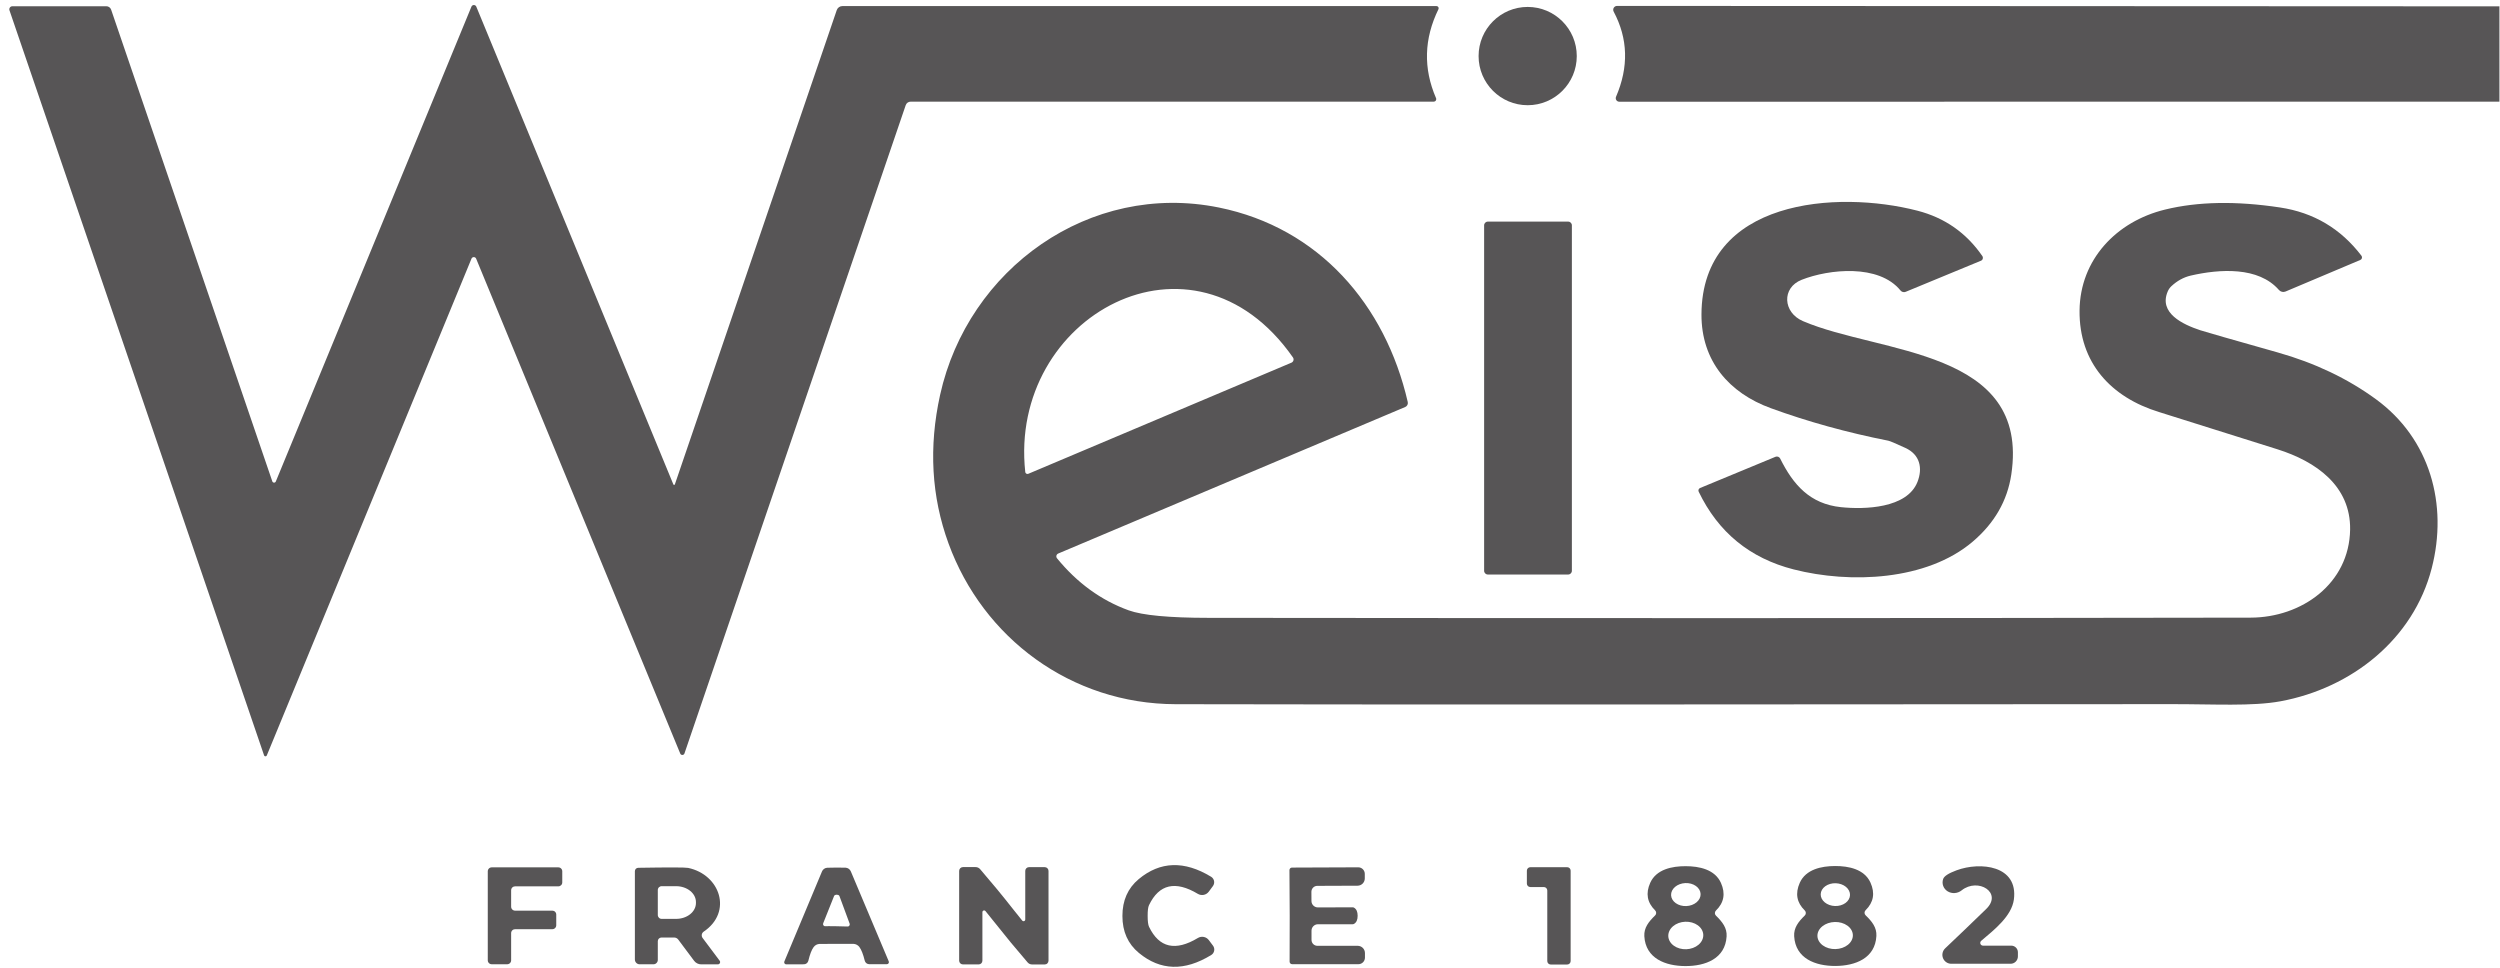
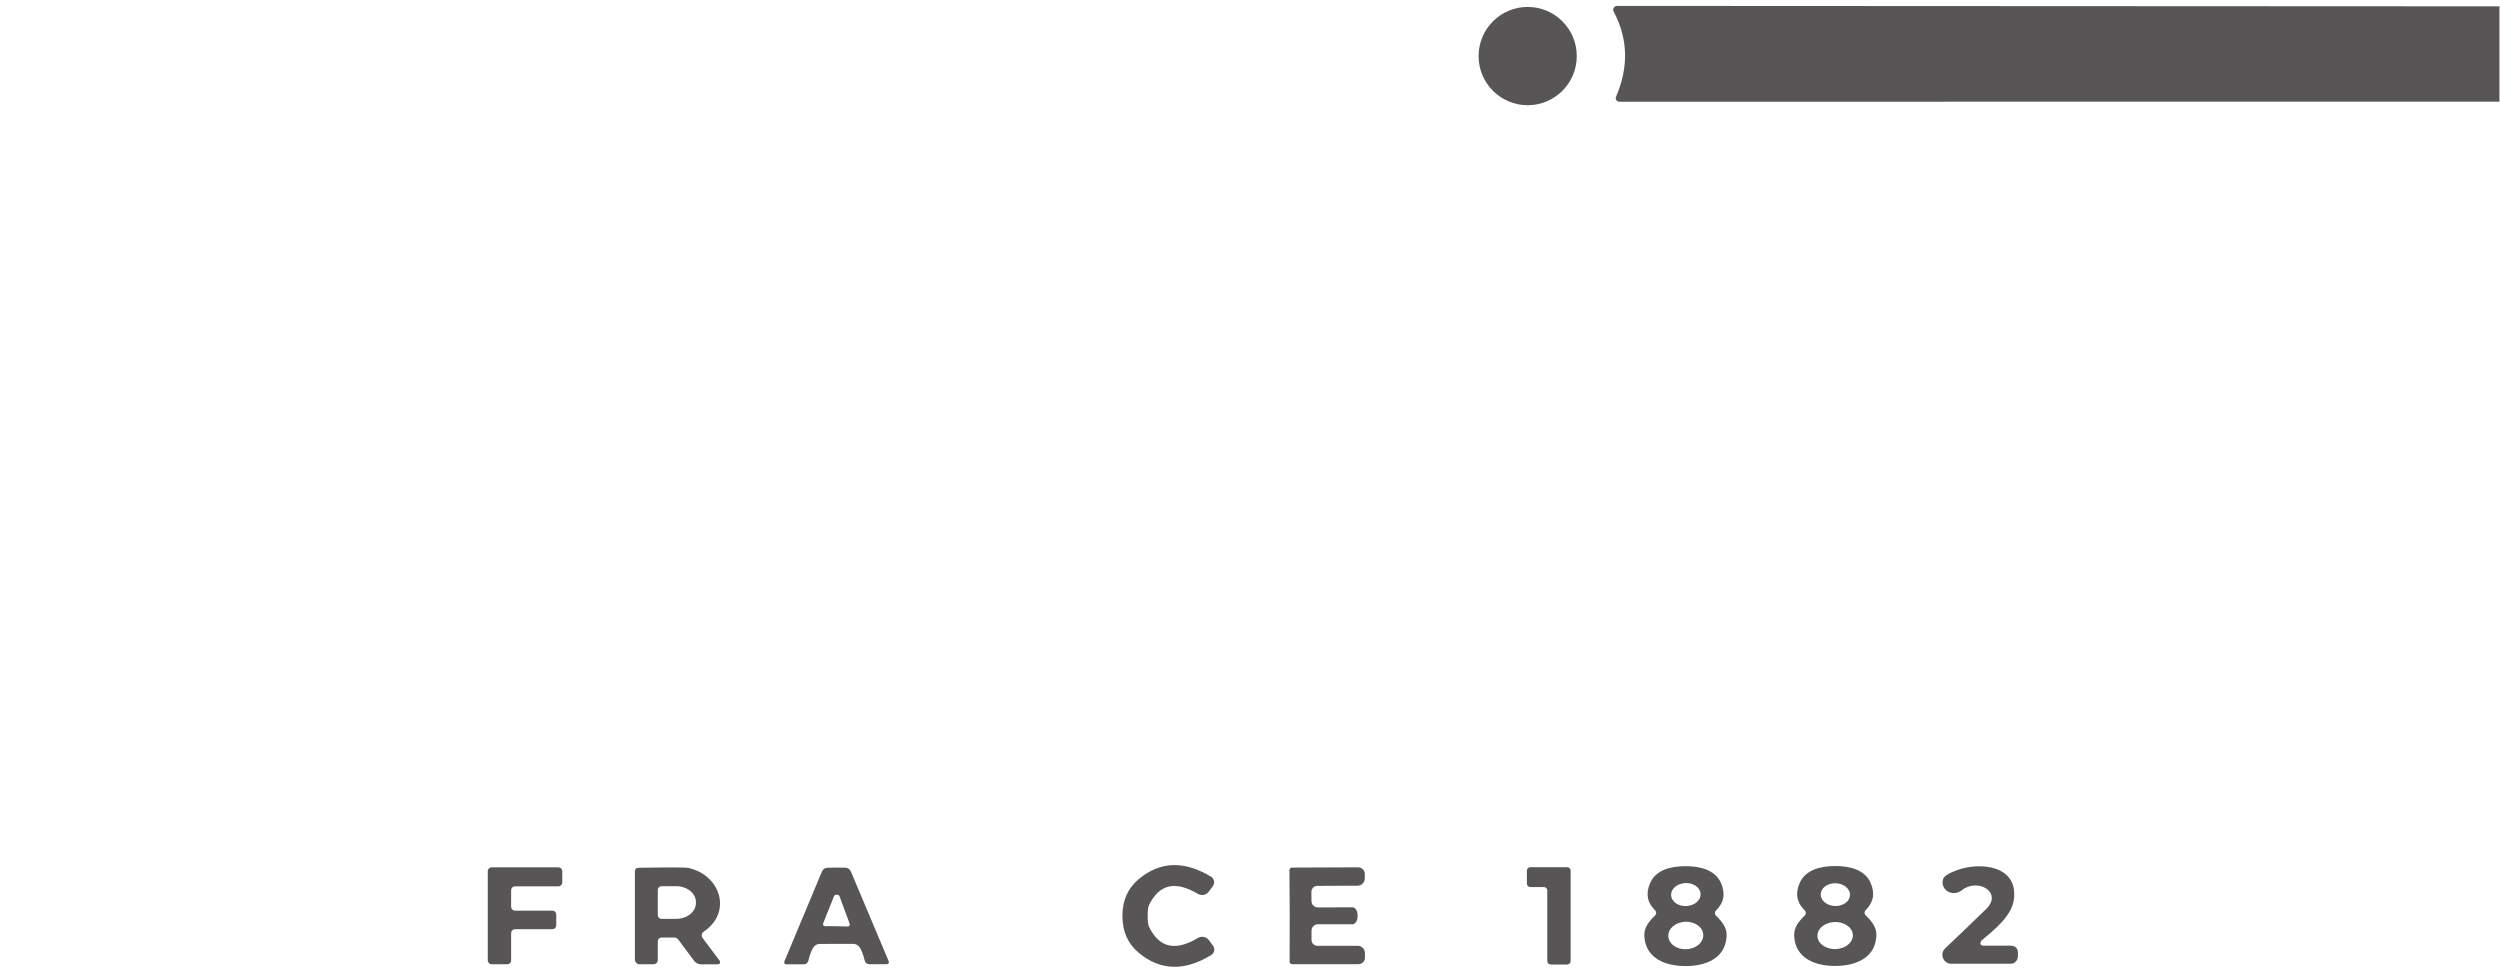
<svg xmlns="http://www.w3.org/2000/svg" width="310" height="120" viewBox="0 0 310 120" fill="none">
  <g clip-path="url(#clip0_4251_6771)">
-     <path d="M178.071 12.173C178.091 12.221 178.098 12.272 178.093 12.323C178.088 12.374 178.071 12.423 178.043 12.466C178.015 12.509 177.976 12.544 177.931 12.569C177.886 12.593 177.836 12.606 177.785 12.607H112.915C112.781 12.606 112.651 12.648 112.542 12.726C112.433 12.804 112.352 12.913 112.309 13.04L84.871 93.433C84.852 93.486 84.817 93.531 84.772 93.564C84.726 93.597 84.672 93.615 84.616 93.616C84.56 93.618 84.505 93.602 84.458 93.572C84.411 93.542 84.374 93.498 84.352 93.447L59.039 32.067C59.015 32.011 58.975 31.964 58.924 31.931C58.873 31.897 58.814 31.88 58.753 31.88C58.692 31.88 58.633 31.897 58.582 31.931C58.531 31.964 58.491 32.011 58.467 32.067L33.081 93.68C33.066 93.713 33.043 93.741 33.013 93.76C32.983 93.779 32.948 93.789 32.912 93.789C32.876 93.788 32.842 93.777 32.812 93.756C32.783 93.736 32.761 93.707 32.748 93.673L1.175 1.28C1.155 1.223 1.149 1.161 1.158 1.101C1.167 1.041 1.19 0.984 1.226 0.934C1.262 0.885 1.309 0.844 1.364 0.816C1.419 0.788 1.48 0.773 1.541 0.773H13.182C13.314 0.773 13.443 0.814 13.55 0.89C13.658 0.967 13.739 1.075 13.781 1.2L33.767 59.693C33.782 59.737 33.811 59.775 33.849 59.803C33.887 59.83 33.932 59.845 33.978 59.847C34.025 59.848 34.071 59.836 34.111 59.811C34.15 59.786 34.181 59.749 34.2 59.707L58.46 0.82C58.485 0.761 58.527 0.711 58.58 0.676C58.633 0.641 58.696 0.623 58.76 0.623C58.823 0.623 58.886 0.641 58.939 0.676C58.992 0.711 59.034 0.761 59.059 0.82L83.493 60.06C83.499 60.081 83.513 60.1 83.53 60.112C83.548 60.125 83.57 60.132 83.592 60.131C83.614 60.13 83.635 60.122 83.652 60.108C83.669 60.094 83.681 60.075 83.686 60.053L103.758 1.253C103.809 1.107 103.904 0.981 104.029 0.891C104.154 0.801 104.304 0.753 104.457 0.753H178.131C178.176 0.754 178.22 0.765 178.259 0.787C178.298 0.808 178.331 0.84 178.355 0.878C178.379 0.915 178.393 0.959 178.395 1.003C178.398 1.048 178.39 1.093 178.371 1.133C176.573 4.804 176.473 8.484 178.071 12.173Z" fill="#575556" />
    <path d="M309.929 0.787V12.607L200.793 12.613C200.72 12.614 200.648 12.596 200.584 12.562C200.52 12.527 200.465 12.477 200.425 12.417C200.384 12.356 200.36 12.286 200.353 12.213C200.347 12.14 200.358 12.067 200.387 12C201.976 8.311 201.879 4.791 200.094 1.44C200.055 1.367 200.035 1.285 200.037 1.203C200.039 1.12 200.062 1.039 200.104 0.968C200.147 0.897 200.206 0.838 200.278 0.797C200.35 0.756 200.431 0.734 200.514 0.733L309.929 0.787Z" fill="#575556" />
    <path d="M189.432 13.046C192.794 13.046 195.519 10.319 195.519 6.953C195.519 3.588 192.794 0.86 189.432 0.86C186.07 0.86 183.345 3.588 183.345 6.953C183.345 10.319 186.07 13.046 189.432 13.046Z" fill="#575556" />
-     <path d="M245.811 31.753C245.844 31.801 245.865 31.855 245.875 31.913C245.884 31.969 245.88 32.028 245.864 32.083C245.848 32.138 245.82 32.188 245.782 32.23C245.744 32.273 245.697 32.306 245.645 32.327L236.301 36.187C236.192 36.231 236.071 36.239 235.956 36.209C235.841 36.179 235.738 36.113 235.662 36.02C232.985 32.72 226.805 33.353 223.409 34.694C220.898 35.68 221.078 38.754 223.568 39.82C233.125 43.913 251.738 43.233 249.401 58.84C248.912 62.093 247.316 64.869 244.612 67.167C238.919 72.013 229.415 72.4 222.41 70.607C216.984 69.22 213.06 66.007 210.636 60.967C210.616 60.926 210.605 60.881 210.603 60.836C210.601 60.791 210.608 60.745 210.625 60.703C210.641 60.66 210.665 60.622 210.697 60.589C210.729 60.556 210.767 60.531 210.809 60.514L220.165 56.64C220.271 56.599 220.389 56.598 220.494 56.637C220.6 56.677 220.687 56.754 220.738 56.853C222.363 60.127 224.447 62.487 228.27 62.887C231.194 63.194 236.468 63.047 237.766 59.76C238.432 58.06 238.086 56.373 236.261 55.54C235.058 54.985 234.355 54.687 234.15 54.647C229.027 53.633 224.17 52.289 219.579 50.614C214.405 48.727 210.962 44.767 210.982 38.987C211.042 24.674 227.824 23.553 237.766 26.127C241.149 27.002 243.831 28.878 245.811 31.753Z" fill="#575556" />
-     <path d="M292.821 31.713C292.852 31.755 292.874 31.803 292.884 31.854C292.894 31.905 292.892 31.958 292.878 32.008C292.865 32.058 292.84 32.105 292.806 32.144C292.771 32.183 292.729 32.214 292.681 32.233L283.411 36.147C283.272 36.207 283.117 36.22 282.969 36.185C282.82 36.151 282.686 36.069 282.585 35.953C280.048 33.04 275.246 33.347 271.65 34.173C270.762 34.382 269.959 34.825 269.239 35.5C269.055 35.676 268.908 35.887 268.807 36.12C267.634 38.82 270.684 40.24 272.842 40.953C273.486 41.162 276.68 42.078 282.425 43.7C287.038 45.002 291.1 46.936 294.612 49.5C301.331 54.407 303.576 62.553 301.531 70.467C299.26 79.267 291.609 85.327 282.778 86.96C279.262 87.607 274.467 87.307 269.286 87.313C211.766 87.371 170.595 87.373 145.773 87.32C132.82 87.287 121.898 79.127 117.616 67.387C115.494 61.573 115.146 55.436 116.571 48.973C120.034 33.327 135.117 22.48 151.147 25.733C163.553 28.253 171.791 37.787 174.562 49.853C174.589 49.977 174.573 50.106 174.516 50.218C174.458 50.331 174.364 50.418 174.249 50.467L131.215 68.64C131.161 68.663 131.114 68.698 131.076 68.743C131.038 68.788 131.011 68.84 130.996 68.897C130.982 68.954 130.981 69.013 130.994 69.07C131.006 69.127 131.032 69.181 131.068 69.227C133.572 72.289 136.534 74.44 139.952 75.68C141.657 76.298 144.956 76.609 149.848 76.613C196.203 76.667 239.283 76.658 279.089 76.587C285.395 76.573 291.309 72.387 291.415 65.667C291.495 60.247 287.187 57.22 282.405 55.713C274.036 53.069 269.142 51.529 267.721 51.093C261.781 49.267 257.792 45 257.865 38.493C257.932 32.187 262.427 27.46 268.467 25.987C272.534 24.991 277.286 24.904 282.725 25.727C286.889 26.353 290.254 28.349 292.821 31.713ZM127.133 58.533C127.138 58.575 127.152 58.615 127.175 58.65C127.198 58.685 127.229 58.714 127.265 58.735C127.301 58.757 127.342 58.769 127.383 58.772C127.425 58.776 127.467 58.769 127.506 58.753L160.137 44.973C160.197 44.947 160.251 44.908 160.294 44.859C160.337 44.81 160.369 44.752 160.387 44.689C160.405 44.626 160.408 44.561 160.397 44.497C160.386 44.433 160.361 44.373 160.324 44.32C147.944 26.593 125.028 39.213 127.133 58.533Z" fill="#575556" />
-     <path d="M194.453 27.48H184.491C184.237 27.48 184.031 27.686 184.031 27.94V70.78C184.031 71.034 184.237 71.24 184.491 71.24H194.453C194.707 71.24 194.913 71.034 194.913 70.78V27.94C194.913 27.686 194.707 27.48 194.453 27.48Z" fill="#575556" />
-     <path d="M125.587 112.693C125.987 113.2 126.373 113.682 126.746 114.14C126.773 114.177 126.811 114.205 126.855 114.219C126.898 114.233 126.946 114.233 126.989 114.218C127.032 114.203 127.07 114.174 127.096 114.136C127.121 114.098 127.134 114.053 127.132 114.007V107.987C127.132 107.865 127.181 107.748 127.267 107.661C127.353 107.575 127.47 107.527 127.592 107.527H129.55C129.611 107.527 129.672 107.539 129.728 107.562C129.785 107.586 129.836 107.62 129.879 107.663C129.923 107.707 129.957 107.758 129.98 107.815C130.004 107.871 130.016 107.932 130.016 107.993V119.12C130.016 119.246 129.967 119.366 129.879 119.455C129.792 119.544 129.673 119.593 129.55 119.593H127.978C127.871 119.593 127.766 119.57 127.669 119.525C127.572 119.48 127.487 119.415 127.419 119.333C126.003 117.693 124.651 116.056 123.363 114.42C122.964 113.913 122.575 113.431 122.198 112.973C122.17 112.939 122.133 112.914 122.09 112.901C122.048 112.889 122.002 112.891 121.961 112.905C121.919 112.92 121.883 112.947 121.857 112.983C121.832 113.019 121.818 113.062 121.818 113.107V119.127C121.818 119.249 121.77 119.366 121.684 119.452C121.597 119.538 121.48 119.587 121.359 119.587H119.401C119.277 119.587 119.159 119.538 119.071 119.45C118.984 119.363 118.935 119.244 118.935 119.12V107.993C118.935 107.931 118.947 107.87 118.97 107.812C118.993 107.755 119.028 107.703 119.071 107.659C119.114 107.615 119.166 107.58 119.222 107.556C119.279 107.532 119.34 107.52 119.401 107.52H120.972C121.079 107.519 121.184 107.541 121.281 107.585C121.377 107.629 121.463 107.693 121.532 107.773C122.948 109.413 124.3 111.053 125.587 112.693Z" fill="#575556" />
    <path d="M142.31 113.58C142.31 114.238 142.367 114.687 142.483 114.927C143.735 117.527 145.755 117.987 148.543 116.307C148.762 116.177 149.02 116.132 149.27 116.181C149.519 116.231 149.742 116.37 149.895 116.574L150.414 117.267C150.48 117.356 150.527 117.458 150.551 117.566C150.576 117.674 150.578 117.786 150.557 117.894C150.537 118.002 150.494 118.105 150.431 118.196C150.369 118.286 150.288 118.363 150.194 118.42C146.878 120.456 143.886 120.369 141.218 118.16C139.859 117.036 139.18 115.511 139.18 113.587C139.175 111.662 139.85 110.136 141.204 109.007C143.864 106.794 146.856 106.698 150.181 108.72C150.275 108.778 150.355 108.854 150.418 108.945C150.48 109.035 150.523 109.138 150.544 109.246C150.565 109.355 150.563 109.467 150.538 109.575C150.513 109.682 150.467 109.784 150.401 109.874L149.888 110.567C149.736 110.771 149.514 110.912 149.265 110.963C149.015 111.013 148.756 110.97 148.536 110.84C145.744 109.169 143.724 109.636 142.476 112.24C142.361 112.48 142.305 112.927 142.31 113.58Z" fill="#575556" />
    <path d="M209.018 107.407C210.702 107.407 212.654 107.807 213.4 109.487C213.981 110.798 213.775 111.938 212.78 112.907C212.738 112.948 212.704 112.997 212.681 113.05C212.657 113.104 212.645 113.162 212.644 113.221C212.644 113.279 212.655 113.337 212.677 113.391C212.699 113.444 212.732 113.493 212.774 113.533C213.586 114.327 214.159 115.067 214.099 116.107C213.939 118.88 211.462 119.8 208.991 119.793C206.52 119.787 204.05 118.853 203.896 116.087C203.843 115.04 204.423 114.307 205.235 113.513C205.277 113.473 205.31 113.425 205.333 113.372C205.356 113.318 205.367 113.261 205.367 113.202C205.367 113.144 205.356 113.086 205.333 113.032C205.31 112.977 205.277 112.928 205.235 112.887C204.245 111.913 204.043 110.773 204.629 109.467C205.382 107.793 207.339 107.4 209.018 107.407ZM210.874 110.85C210.858 110.472 210.65 110.118 210.296 109.865C209.942 109.612 209.47 109.481 208.985 109.501C208.744 109.512 208.508 109.558 208.289 109.639C208.07 109.72 207.873 109.834 207.708 109.973C207.544 110.113 207.416 110.275 207.331 110.452C207.246 110.629 207.207 110.816 207.214 111.004C207.23 111.382 207.438 111.736 207.793 111.989C208.147 112.242 208.619 112.373 209.104 112.352C209.344 112.342 209.581 112.295 209.8 112.214C210.019 112.133 210.216 112.02 210.38 111.88C210.545 111.741 210.673 111.578 210.758 111.401C210.842 111.225 210.882 111.037 210.874 110.85ZM211.207 115.917C211.198 115.693 211.134 115.473 211.017 115.27C210.9 115.068 210.733 114.886 210.525 114.735C210.318 114.585 210.074 114.468 209.807 114.393C209.541 114.317 209.257 114.284 208.972 114.295C208.397 114.317 207.852 114.518 207.457 114.853C207.063 115.189 206.851 115.631 206.868 116.084C206.877 116.308 206.941 116.527 207.058 116.73C207.175 116.933 207.342 117.114 207.55 117.265C207.757 117.416 208.001 117.532 208.268 117.608C208.534 117.683 208.818 117.717 209.103 117.706C209.678 117.683 210.223 117.483 210.618 117.147C211.012 116.812 211.224 116.369 211.207 115.917Z" fill="#575556" />
    <path d="M227.584 119.78C225.114 119.787 222.636 118.86 222.477 116.093C222.417 115.053 222.983 114.313 223.795 113.52C223.837 113.48 223.869 113.431 223.892 113.377C223.914 113.324 223.925 113.266 223.924 113.207C223.924 113.149 223.911 113.091 223.888 113.037C223.865 112.983 223.831 112.934 223.788 112.893C222.794 111.925 222.588 110.785 223.169 109.473C223.915 107.793 225.866 107.393 227.544 107.387C229.229 107.38 231.187 107.773 231.94 109.447C232.526 110.753 232.324 111.893 231.334 112.867C231.292 112.908 231.258 112.957 231.236 113.012C231.213 113.066 231.201 113.124 231.201 113.182C231.201 113.241 231.213 113.298 231.236 113.352C231.258 113.405 231.292 113.453 231.334 113.493C232.153 114.287 232.725 115.02 232.672 116.06C232.526 118.833 230.048 119.767 227.584 119.78ZM229.402 110.987C229.407 110.802 229.366 110.617 229.279 110.443C229.193 110.269 229.064 110.109 228.899 109.973C228.734 109.836 228.537 109.726 228.318 109.649C228.1 109.571 227.865 109.528 227.626 109.521C227.388 109.514 227.15 109.543 226.928 109.608C226.705 109.672 226.502 109.77 226.329 109.896C226.156 110.023 226.018 110.174 225.921 110.343C225.825 110.512 225.773 110.694 225.767 110.879C225.762 111.065 225.803 111.25 225.889 111.424C225.976 111.598 226.105 111.758 226.27 111.894C226.435 112.03 226.632 112.14 226.85 112.218C227.069 112.296 227.304 112.339 227.542 112.346C227.781 112.353 228.018 112.324 228.241 112.259C228.464 112.195 228.667 112.097 228.84 111.971C229.012 111.844 229.151 111.693 229.247 111.524C229.344 111.355 229.396 111.173 229.402 110.987ZM229.755 115.953C229.744 115.508 229.502 115.086 229.082 114.781C228.662 114.476 228.099 114.313 227.517 114.327C226.934 114.342 226.38 114.532 225.975 114.857C225.571 115.182 225.35 115.615 225.361 116.061C225.372 116.506 225.614 116.927 226.033 117.232C226.453 117.537 227.016 117.701 227.599 117.686C228.181 117.672 228.736 117.481 229.14 117.156C229.544 116.831 229.766 116.398 229.755 115.953Z" fill="#575556" />
    <path d="M63.381 110.393V112.433C63.381 112.562 63.432 112.686 63.524 112.777C63.615 112.869 63.739 112.92 63.867 112.92H68.489C68.618 112.92 68.742 112.971 68.833 113.062C68.924 113.154 68.975 113.277 68.975 113.407V114.733C68.975 114.797 68.963 114.86 68.938 114.919C68.914 114.979 68.878 115.032 68.833 115.077C68.788 115.123 68.734 115.158 68.675 115.183C68.616 115.207 68.553 115.22 68.489 115.22H63.867C63.739 115.22 63.615 115.271 63.524 115.362C63.432 115.454 63.381 115.577 63.381 115.707V119.08C63.381 119.209 63.33 119.333 63.239 119.424C63.148 119.515 63.024 119.567 62.895 119.567H60.971C60.842 119.567 60.718 119.515 60.627 119.424C60.536 119.333 60.484 119.209 60.484 119.08V108.04C60.484 107.911 60.536 107.787 60.627 107.696C60.718 107.604 60.842 107.553 60.971 107.553H69.235C69.364 107.553 69.487 107.604 69.579 107.696C69.67 107.787 69.721 107.911 69.721 108.04V109.42C69.721 109.484 69.709 109.547 69.684 109.606C69.66 109.665 69.624 109.719 69.579 109.764C69.534 109.809 69.48 109.845 69.421 109.87C69.362 109.894 69.299 109.907 69.235 109.907H63.867C63.739 109.907 63.615 109.958 63.524 110.049C63.432 110.14 63.381 110.264 63.381 110.393Z" fill="#575556" />
    <path d="M89.24 119.133C89.271 119.175 89.29 119.225 89.294 119.276C89.298 119.328 89.288 119.38 89.265 119.427C89.241 119.473 89.205 119.512 89.161 119.539C89.117 119.566 89.066 119.58 89.013 119.58H86.949C86.778 119.58 86.609 119.54 86.456 119.464C86.303 119.387 86.171 119.276 86.07 119.14L84.092 116.493C84.034 116.418 83.96 116.358 83.874 116.316C83.789 116.275 83.695 116.253 83.599 116.253H82.021C81.901 116.253 81.786 116.3 81.701 116.384C81.616 116.468 81.568 116.581 81.568 116.7V119.027C81.568 119.098 81.554 119.169 81.527 119.236C81.499 119.302 81.459 119.362 81.408 119.413C81.358 119.464 81.297 119.504 81.231 119.532C81.165 119.559 81.094 119.573 81.022 119.573H79.317C79.16 119.573 79.009 119.51 78.898 119.397C78.787 119.285 78.725 119.132 78.725 118.973V108.027C78.725 107.916 78.768 107.81 78.845 107.732C78.922 107.653 79.027 107.608 79.138 107.607C82.929 107.544 84.993 107.549 85.331 107.62C89.306 108.46 90.865 113.087 87.262 115.52C87.2 115.562 87.146 115.616 87.105 115.678C87.064 115.741 87.036 115.811 87.023 115.885C87.01 115.959 87.012 116.034 87.029 116.107C87.046 116.179 87.078 116.247 87.122 116.307L89.24 119.133ZM81.568 110.353V113.46C81.567 113.522 81.579 113.584 81.602 113.642C81.625 113.699 81.659 113.752 81.702 113.797C81.745 113.841 81.797 113.877 81.854 113.901C81.911 113.926 81.972 113.939 82.034 113.94H83.832C84.155 113.941 84.475 113.891 84.773 113.793C85.072 113.695 85.343 113.551 85.572 113.369C85.801 113.187 85.983 112.97 86.107 112.732C86.231 112.494 86.296 112.238 86.296 111.98V111.86C86.298 111.338 86.041 110.837 85.581 110.467C85.122 110.097 84.497 109.888 83.846 109.887H82.048C81.986 109.886 81.924 109.897 81.866 109.92C81.808 109.943 81.756 109.977 81.711 110.02C81.667 110.064 81.631 110.115 81.607 110.173C81.582 110.23 81.569 110.291 81.568 110.353Z" fill="#575556" />
    <path d="M103.711 107.58C104.28 107.58 104.659 107.585 104.85 107.593C104.992 107.601 105.129 107.648 105.245 107.73C105.36 107.811 105.45 107.924 105.503 108.053L110.204 119.207C110.221 119.245 110.228 119.287 110.224 119.329C110.22 119.371 110.206 119.411 110.183 119.446C110.16 119.481 110.128 119.51 110.092 119.53C110.055 119.55 110.013 119.56 109.971 119.56H107.787C107.658 119.561 107.532 119.517 107.431 119.438C107.329 119.358 107.258 119.246 107.228 119.12C107.032 118.325 106.81 117.76 106.562 117.427C106.479 117.314 106.371 117.22 106.247 117.154C106.123 117.087 105.984 117.048 105.842 117.04C105.78 117.04 105.074 117.04 103.725 117.04C102.375 117.045 101.671 117.047 101.614 117.047C101.472 117.055 101.333 117.093 101.209 117.16C101.085 117.227 100.977 117.32 100.894 117.433C100.646 117.767 100.426 118.333 100.235 119.133C100.205 119.259 100.134 119.371 100.032 119.451C99.93 119.531 99.805 119.574 99.676 119.573L97.491 119.58C97.45 119.58 97.408 119.57 97.371 119.55C97.334 119.53 97.303 119.501 97.28 119.466C97.257 119.431 97.243 119.391 97.239 119.349C97.235 119.307 97.242 119.265 97.258 119.227L101.927 108.06C101.98 107.93 102.069 107.818 102.185 107.737C102.3 107.655 102.437 107.608 102.579 107.6C102.766 107.587 103.143 107.58 103.711 107.58ZM103.711 114.853C104.546 114.862 104.997 114.873 105.063 114.887C105.109 114.894 105.156 114.889 105.199 114.873C105.243 114.857 105.281 114.829 105.31 114.794C105.34 114.758 105.36 114.715 105.368 114.67C105.376 114.624 105.372 114.577 105.356 114.533L104.091 111.113C104.08 111.083 104.062 111.055 104.037 111.032C104.013 111.008 103.984 110.991 103.951 110.98C103.889 110.958 103.825 110.945 103.758 110.94C103.696 110.94 103.634 110.951 103.572 110.973C103.538 110.983 103.507 111.001 103.481 111.024C103.456 111.047 103.437 111.075 103.425 111.107L102.073 114.493C102.056 114.537 102.051 114.584 102.058 114.63C102.065 114.676 102.084 114.719 102.113 114.756C102.142 114.792 102.18 114.82 102.223 114.837C102.267 114.854 102.314 114.86 102.36 114.853C102.426 114.84 102.877 114.84 103.711 114.853Z" fill="#575556" />
    <path d="M168.348 113.554C168.348 114.047 168.202 114.38 167.909 114.554C167.858 114.588 167.795 114.606 167.729 114.607H163.427C163.215 114.607 163.012 114.69 162.862 114.839C162.712 114.988 162.628 115.19 162.628 115.4V116.547C162.628 116.741 162.704 116.928 162.84 117.065C162.976 117.203 163.161 117.28 163.354 117.28H168.355C168.593 117.28 168.822 117.375 168.991 117.544C169.159 117.713 169.254 117.942 169.254 118.18V118.747C169.254 118.963 169.168 119.169 169.016 119.322C168.864 119.475 168.657 119.56 168.441 119.56H160.224C160.141 119.56 160.061 119.527 160.002 119.468C159.944 119.41 159.911 119.33 159.911 119.247C159.919 117.185 159.924 115.294 159.924 113.574C159.919 111.854 159.908 109.96 159.891 107.894C159.891 107.812 159.923 107.733 159.98 107.674C160.037 107.616 160.115 107.582 160.197 107.58L168.415 107.547C168.522 107.546 168.628 107.566 168.728 107.607C168.827 107.647 168.917 107.707 168.994 107.783C169.07 107.858 169.13 107.948 169.171 108.047C169.213 108.147 169.234 108.253 169.234 108.36V108.927C169.234 109.164 169.14 109.392 168.973 109.561C168.806 109.73 168.579 109.825 168.342 109.827L163.34 109.847C163.244 109.847 163.149 109.866 163.061 109.903C162.972 109.941 162.892 109.995 162.825 110.064C162.757 110.133 162.704 110.214 162.668 110.304C162.632 110.394 162.613 110.49 162.614 110.587L162.621 111.734C162.623 111.943 162.708 112.143 162.857 112.29C163.007 112.438 163.209 112.52 163.42 112.52L167.722 112.507C167.788 112.505 167.85 112.522 167.902 112.554C168.199 112.727 168.348 113.06 168.348 113.554Z" fill="#575556" />
    <path d="M194.333 119.6H192.289C192.233 119.6 192.177 119.589 192.126 119.567C192.074 119.546 192.027 119.515 191.987 119.475C191.948 119.435 191.917 119.388 191.895 119.336C191.874 119.285 191.863 119.229 191.863 119.173V110.42C191.863 110.307 191.818 110.198 191.738 110.118C191.658 110.038 191.549 109.993 191.436 109.993H189.758C189.645 109.993 189.537 109.948 189.457 109.868C189.377 109.788 189.332 109.68 189.332 109.567V107.96C189.332 107.847 189.377 107.738 189.457 107.658C189.537 107.578 189.645 107.533 189.758 107.533H194.333C194.446 107.533 194.555 107.578 194.635 107.658C194.715 107.738 194.76 107.847 194.76 107.96V119.173C194.76 119.286 194.715 119.395 194.635 119.475C194.555 119.555 194.446 119.6 194.333 119.6Z" fill="#575556" />
-     <path d="M241.962 119.507C241.74 119.507 241.523 119.441 241.34 119.316C241.156 119.192 241.014 119.015 240.932 118.809C240.85 118.602 240.832 118.376 240.88 118.159C240.929 117.943 241.041 117.745 241.203 117.593C242.868 116.016 244.559 114.393 246.277 112.727C248.388 110.687 245.272 108.78 243.24 110.407C243 110.6 242.702 110.717 242.39 110.738C242.078 110.76 241.77 110.686 241.511 110.528C241.253 110.369 241.059 110.134 240.957 109.859C240.856 109.583 240.853 109.282 240.95 109C241.065 108.645 241.618 108.285 242.608 107.92C245.545 106.827 250.286 107.3 249.72 111.547C249.44 113.607 247.289 115.293 245.671 116.66C245.618 116.705 245.58 116.765 245.562 116.833C245.544 116.9 245.547 116.972 245.571 117.037C245.595 117.103 245.639 117.159 245.696 117.199C245.753 117.239 245.821 117.26 245.891 117.26H249.394C249.613 117.26 249.823 117.346 249.978 117.5C250.133 117.654 250.22 117.863 250.22 118.08V118.593C250.22 118.836 250.124 119.068 249.954 119.239C249.784 119.411 249.554 119.507 249.314 119.507H241.962Z" fill="#575556" />
+     <path d="M241.962 119.507C241.74 119.507 241.523 119.441 241.34 119.316C241.156 119.192 241.014 119.015 240.932 118.809C240.85 118.602 240.832 118.376 240.88 118.159C240.929 117.943 241.041 117.745 241.203 117.593C242.868 116.016 244.559 114.393 246.277 112.727C248.388 110.687 245.272 108.78 243.24 110.407C243 110.6 242.702 110.717 242.39 110.738C242.078 110.76 241.77 110.686 241.511 110.528C241.253 110.369 241.059 110.134 240.957 109.859C240.856 109.583 240.853 109.282 240.95 109C241.065 108.645 241.618 108.285 242.608 107.92C245.545 106.827 250.286 107.3 249.72 111.547C249.44 113.607 247.289 115.293 245.671 116.66C245.544 116.9 245.547 116.972 245.571 117.037C245.595 117.103 245.639 117.159 245.696 117.199C245.753 117.239 245.821 117.26 245.891 117.26H249.394C249.613 117.26 249.823 117.346 249.978 117.5C250.133 117.654 250.22 117.863 250.22 118.08V118.593C250.22 118.836 250.124 119.068 249.954 119.239C249.784 119.411 249.554 119.507 249.314 119.507H241.962Z" fill="#575556" />
  </g>
  <defs>
    <clipPath id="clip0_4251_6771">
      <rect width="309" height="120" fill="white" transform="translate(0.929)" />
    </clipPath>
  </defs>
</svg>